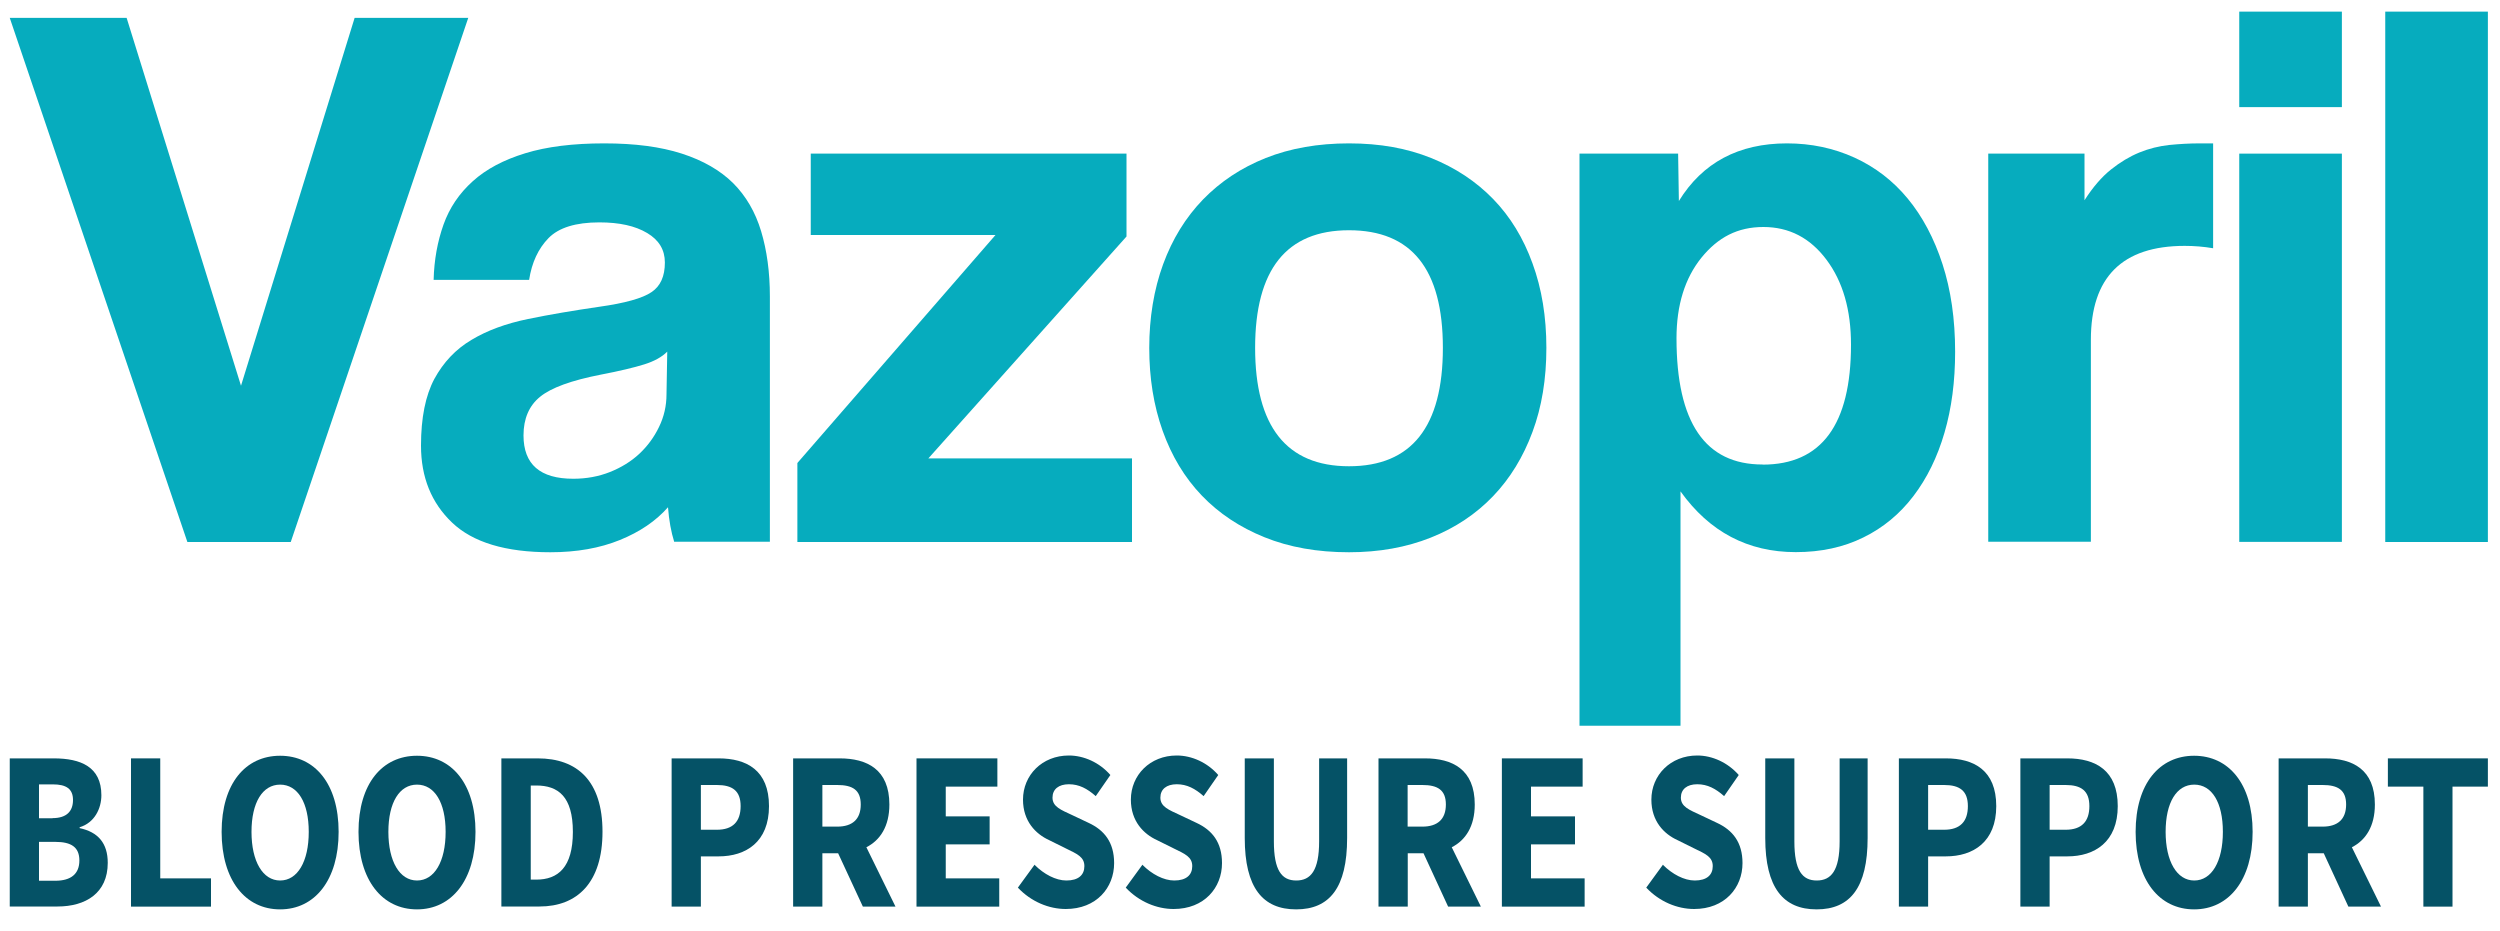
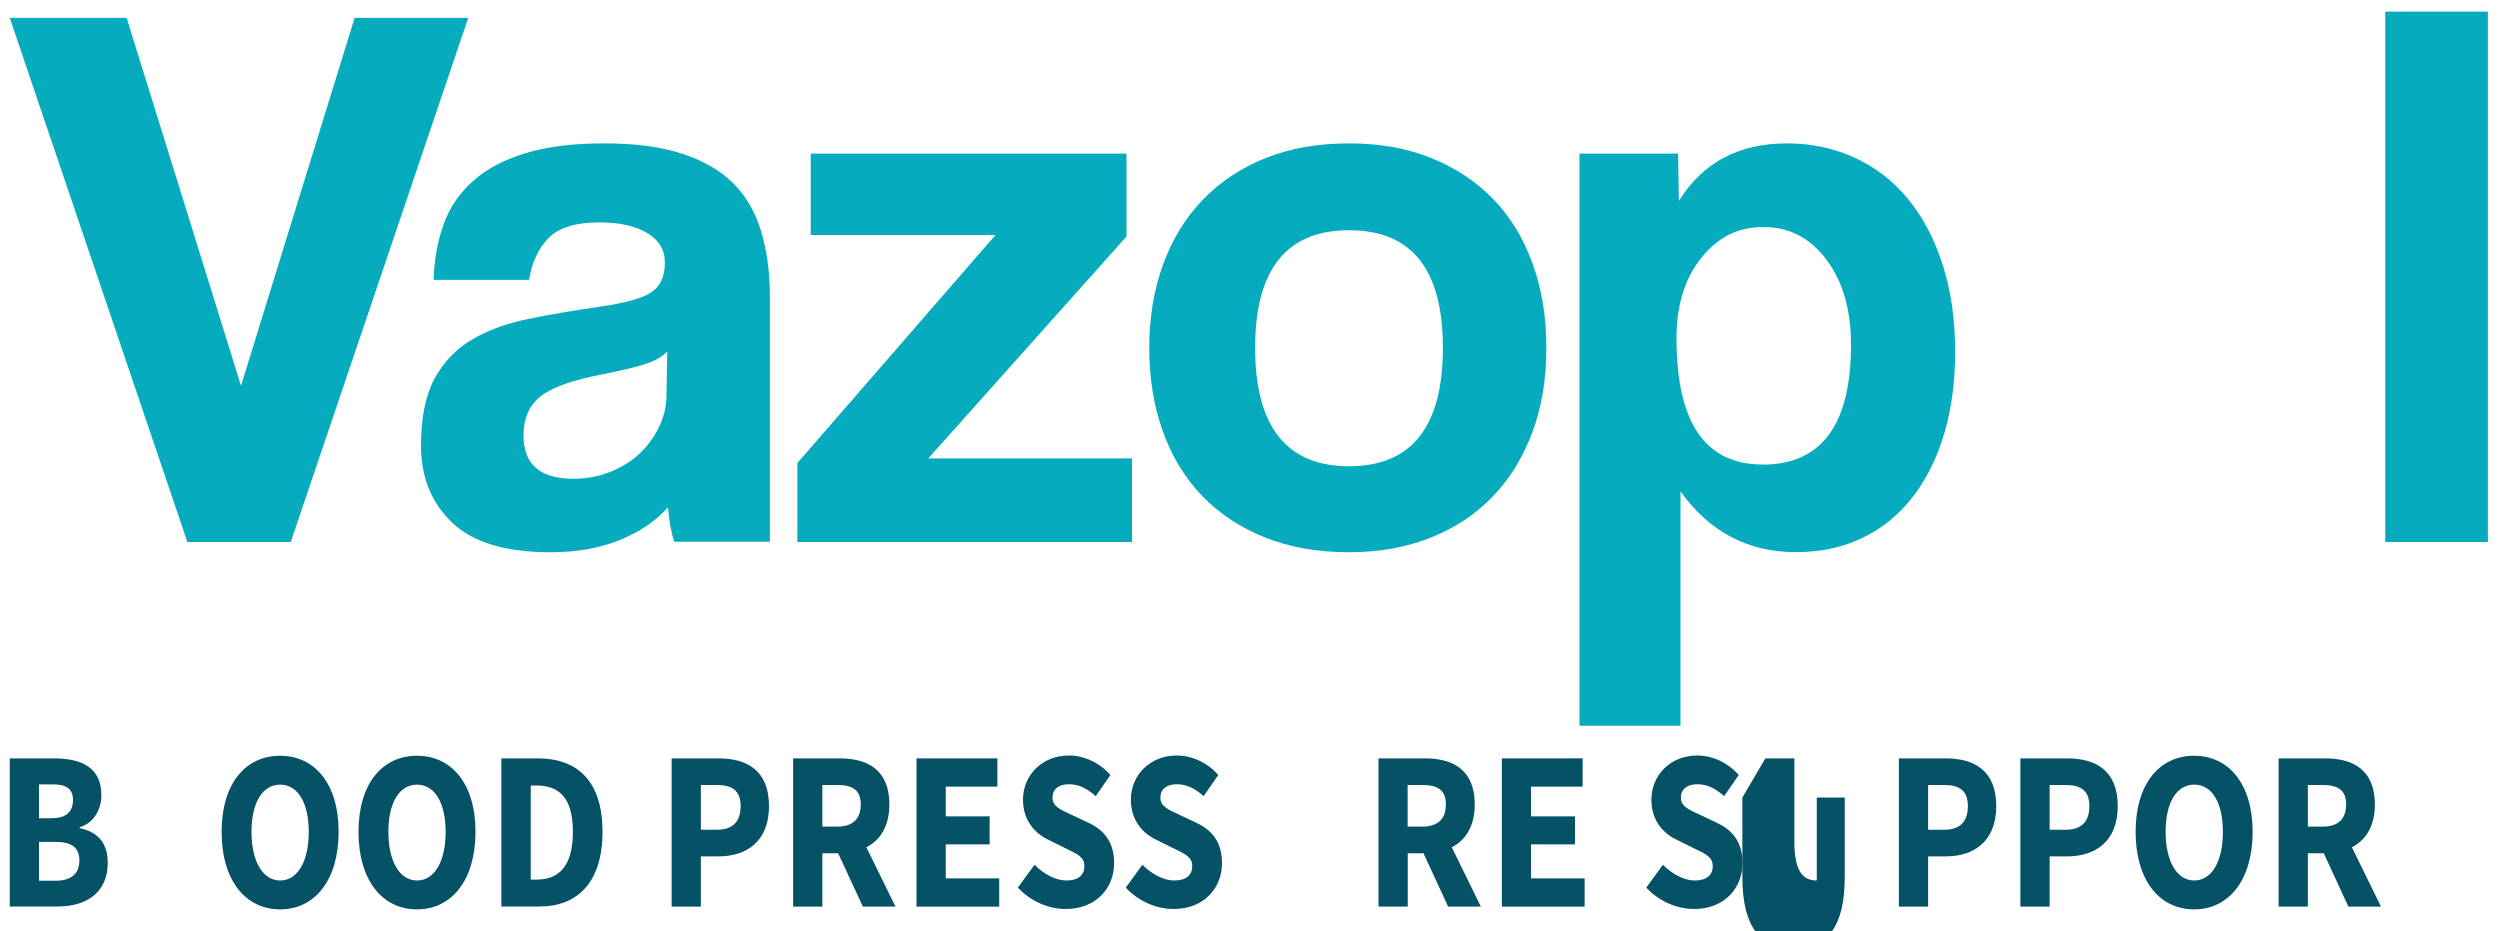
<svg xmlns="http://www.w3.org/2000/svg" id="Layer_2" data-name="Layer 2" viewBox="0 0 200 74.5">
  <g>
    <polygon points="14.99 43.36 .78 1.43 10.13 1.43 19.28 30.86 28.37 1.43 37.46 1.43 23.26 43.36 14.99 43.36" style="fill: #06acbe;" />
    <path d="M53.94,43.36c-.25-.8-.42-1.72-.5-2.78-.97,1.1-2.25,1.97-3.85,2.62-1.6.65-3.45.98-5.56.98-3.58,0-6.2-.79-7.86-2.37-1.66-1.58-2.49-3.63-2.49-6.16,0-2.23.36-4.01,1.07-5.34.72-1.32,1.7-2.37,2.97-3.12,1.26-.76,2.77-1.31,4.52-1.67,1.75-.36,3.65-.68,5.71-.98,2.06-.29,3.45-.68,4.17-1.17.72-.48,1.07-1.27,1.07-2.37,0-1.01-.47-1.8-1.42-2.36-.95-.57-2.22-.85-3.82-.85-1.89,0-3.25.42-4.07,1.26-.82.84-1.34,1.96-1.55,3.34h-7.64c.04-1.6.31-3.07.79-4.42.48-1.35,1.26-2.5,2.34-3.47,1.07-.97,2.47-1.71,4.2-2.24,1.72-.53,3.83-.79,6.31-.79s4.51.27,6.22.82c1.7.55,3.07,1.34,4.1,2.36,1.03,1.03,1.78,2.32,2.24,3.85.46,1.53.7,3.27.7,5.21v19.63h-7.64ZM53.37,28.14c-.42.42-1.03.76-1.83,1.01-.8.25-1.96.53-3.47.82-2.36.46-3.98,1.05-4.86,1.77-.88.71-1.33,1.75-1.33,3.09,0,2.32,1.33,3.47,3.98,3.47,1.05,0,2.03-.18,2.94-.54.9-.36,1.68-.84,2.34-1.45.65-.61,1.18-1.32,1.58-2.15.4-.82.6-1.69.6-2.62l.06-3.41Z" style="fill: #06acbe;" />
    <polygon points="63.79 43.36 63.79 37.04 79.64 18.8 64.86 18.8 64.86 12.29 90.12 12.29 90.12 18.92 74.27 36.67 90.56 36.67 90.56 43.36 63.79 43.36" style="fill: #06acbe;" />
    <path d="M107.92,44.18c-2.53,0-4.78-.4-6.76-1.2-1.98-.8-3.65-1.91-5.02-3.34-1.37-1.43-2.41-3.16-3.13-5.18-.72-2.02-1.07-4.23-1.07-6.63s.37-4.67,1.11-6.69c.74-2.02,1.8-3.74,3.19-5.18,1.39-1.43,3.06-2.54,5.02-3.32,1.96-.78,4.18-1.17,6.66-1.17s4.63.39,6.57,1.17c1.94.78,3.59,1.87,4.96,3.28,1.37,1.41,2.42,3.13,3.15,5.15.74,2.02,1.11,4.27,1.11,6.76s-.37,4.73-1.11,6.72c-.74,2-1.79,3.72-3.15,5.14-1.37,1.43-3.03,2.54-4.99,3.32-1.96.78-4.14,1.17-6.54,1.17M107.92,37.3c5.01,0,7.51-3.16,7.51-9.47s-2.51-9.41-7.51-9.41-7.51,3.14-7.51,9.41,2.5,9.47,7.51,9.47Z" style="fill: #06acbe;" />
    <path d="M126.36,58.07V12.29h7.89l.06,3.79c1.89-3.07,4.78-4.61,8.65-4.61,1.93,0,3.73.38,5.4,1.14,1.66.76,3.08,1.85,4.26,3.28,1.18,1.43,2.11,3.18,2.78,5.24.67,2.06,1.01,4.4,1.01,7.01,0,2.36-.28,4.52-.85,6.47-.57,1.96-1.4,3.65-2.49,5.08-1.09,1.43-2.43,2.54-4.01,3.31-1.58.78-3.38,1.17-5.4,1.17-3.83,0-6.9-1.62-9.22-4.86v18.75h-8.08ZM141.01,37.17c4.71,0,7.07-3.2,7.07-9.6,0-2.78-.65-5.04-1.96-6.79-1.31-1.75-2.99-2.62-5.05-2.62s-3.63.82-4.96,2.46c-1.32,1.64-1.99,3.79-1.99,6.44,0,6.74,2.29,10.1,6.88,10.1Z" style="fill: #06acbe;" />
-     <path d="M159.06,43.36V12.29h7.7v3.73c.67-1.05,1.38-1.87,2.12-2.46.74-.59,1.49-1.04,2.27-1.36.78-.32,1.57-.51,2.37-.6.8-.08,1.62-.13,2.46-.13h1.07v8.39c-.76-.13-1.52-.19-2.27-.19-5.01,0-7.51,2.51-7.51,7.51v16.16h-8.21Z" style="fill: #06acbe;" />
-     <path d="M179.14.93h8.21v7.64h-8.21V.93ZM179.14,12.29h8.21v31.06h-8.21V12.29Z" style="fill: #06acbe;" />
    <rect x="190.82" y=".93" width="8.21" height="42.43" style="fill: #06acbe;" />
  </g>
  <g>
    <path d="M.78,60.67h3.52c2.15,0,3.81.67,3.81,2.95,0,1.05-.54,2.2-1.74,2.56v.07c1.47.31,2.25,1.2,2.25,2.78,0,2.42-1.77,3.49-4.02,3.49H.78v-11.86ZM4.2,65.45c1.14,0,1.64-.56,1.64-1.45s-.54-1.25-1.61-1.25h-1.11v2.71h1.08ZM4.42,70.46c1.26,0,1.93-.55,1.93-1.62s-.65-1.49-1.93-1.49h-1.3v3.11h1.3Z" style="fill: #055266;" />
-     <polygon points="10.48 60.67 12.82 60.67 12.82 70.27 16.88 70.27 16.88 72.53 10.48 72.53 10.48 60.67" style="fill: #055266;" />
    <path d="M17.73,66.55c0-3.87,1.91-6.09,4.68-6.09s4.68,2.24,4.68,6.09-1.9,6.2-4.68,6.2-4.68-2.33-4.68-6.2M24.7,66.55c0-2.36-.89-3.78-2.29-3.78s-2.29,1.42-2.29,3.78.9,3.89,2.29,3.89,2.29-1.51,2.29-3.89Z" style="fill: #055266;" />
    <path d="M28.68,66.55c0-3.87,1.91-6.09,4.68-6.09s4.68,2.24,4.68,6.09-1.9,6.2-4.68,6.2-4.68-2.33-4.68-6.2M35.65,66.55c0-2.36-.89-3.78-2.29-3.78s-2.29,1.42-2.29,3.78.9,3.89,2.29,3.89,2.29-1.51,2.29-3.89Z" style="fill: #055266;" />
    <path d="M40.11,60.67h2.91c3.16,0,5.18,1.8,5.18,5.87s-2.02,5.98-5.04,5.98h-3.05v-11.86ZM42.9,70.37c1.74,0,2.93-.98,2.93-3.82s-1.19-3.71-2.93-3.71h-.44v7.53h.44Z" style="fill: #055266;" />
    <path d="M53.73,60.67h3.76c2.24,0,4.03.95,4.03,3.82s-1.85,4.02-4.03,4.02h-1.42v4.02h-2.34v-11.86ZM57.35,66.38c1.28,0,1.9-.66,1.9-1.89s-.66-1.69-1.9-1.69h-1.28v3.58h1.28Z" style="fill: #055266;" />
    <path d="M69.03,72.53l-1.98-4.27h-1.26v4.27h-2.34v-11.86h3.72c2.18,0,3.98.87,3.98,3.69,0,1.75-.74,2.86-1.84,3.42l2.33,4.75h-2.61ZM65.79,66.13h1.19c1.22,0,1.88-.6,1.88-1.77s-.66-1.56-1.88-1.56h-1.19v3.33Z" style="fill: #055266;" />
    <polygon points="73.32 60.67 79.79 60.67 79.79 62.93 75.66 62.93 75.66 65.31 79.17 65.31 79.17 67.55 75.66 67.55 75.66 70.27 79.94 70.27 79.94 72.53 73.32 72.53 73.32 60.67" style="fill: #055266;" />
    <path d="M82.78,69.2c.73.73,1.68,1.24,2.53,1.24.96,0,1.44-.44,1.44-1.15,0-.74-.59-.98-1.49-1.42l-1.33-.66c-1.07-.49-2.09-1.51-2.09-3.24,0-1.96,1.53-3.53,3.67-3.53,1.19,0,2.44.55,3.32,1.56l-1.17,1.69c-.68-.6-1.33-.95-2.15-.95s-1.31.4-1.31,1.07c0,.73.68.98,1.58,1.4l1.31.62c1.25.58,2.04,1.55,2.04,3.22,0,1.97-1.42,3.67-3.87,3.67-1.34,0-2.77-.58-3.83-1.71l1.34-1.84Z" style="fill: #055266;" />
    <path d="M91.41,69.2c.73.73,1.68,1.24,2.53,1.24.96,0,1.44-.44,1.44-1.15,0-.74-.59-.98-1.49-1.42l-1.33-.66c-1.07-.49-2.09-1.51-2.09-3.24,0-1.96,1.53-3.53,3.67-3.53,1.19,0,2.44.55,3.32,1.56l-1.17,1.69c-.68-.6-1.33-.95-2.15-.95s-1.31.4-1.31,1.07c0,.73.68.98,1.58,1.4l1.31.62c1.25.58,2.04,1.55,2.04,3.22,0,1.97-1.42,3.67-3.87,3.67-1.34,0-2.77-.58-3.83-1.71l1.34-1.84Z" style="fill: #055266;" />
-     <path d="M99.59,60.67h2.32v6.64c0,2.33.63,3.13,1.79,3.13s1.83-.8,1.83-3.13v-6.64h2.24v6.37c0,3.98-1.41,5.71-4.08,5.71s-4.11-1.73-4.11-5.71v-6.37Z" style="fill: #055266;" />
    <path d="M115.85,72.53l-1.97-4.27h-1.26v4.27h-2.34v-11.86h3.72c2.18,0,3.98.87,3.98,3.69,0,1.75-.74,2.86-1.84,3.42l2.33,4.75h-2.61ZM112.61,66.13h1.18c1.22,0,1.88-.6,1.88-1.77s-.67-1.56-1.88-1.56h-1.18v3.33Z" style="fill: #055266;" />
    <polygon points="120.15 60.67 126.61 60.67 126.61 62.93 122.48 62.93 122.48 65.31 126 65.31 126 67.55 122.48 67.55 122.48 70.27 126.77 70.27 126.77 72.53 120.15 72.53 120.15 60.67" style="fill: #055266;" />
    <path d="M133.05,69.2c.73.73,1.68,1.24,2.53,1.24.96,0,1.44-.44,1.44-1.15,0-.74-.58-.98-1.49-1.42l-1.33-.66c-1.08-.49-2.09-1.51-2.09-3.24,0-1.96,1.53-3.53,3.67-3.53,1.19,0,2.43.55,3.32,1.56l-1.17,1.69c-.68-.6-1.33-.95-2.15-.95s-1.31.4-1.31,1.07c0,.73.68.98,1.58,1.4l1.31.62c1.25.58,2.04,1.55,2.04,3.22,0,1.97-1.42,3.67-3.87,3.67-1.34,0-2.77-.58-3.83-1.71l1.34-1.84Z" style="fill: #055266;" />
-     <path d="M141.23,60.67h2.32v6.64c0,2.33.63,3.13,1.79,3.13s1.83-.8,1.83-3.13v-6.64h2.24v6.37c0,3.98-1.41,5.71-4.08,5.71s-4.11-1.73-4.11-5.71v-6.37Z" style="fill: #055266;" />
+     <path d="M141.23,60.67h2.32v6.64c0,2.33.63,3.13,1.79,3.13v-6.64h2.24v6.37c0,3.98-1.41,5.71-4.08,5.71s-4.11-1.73-4.11-5.71v-6.37Z" style="fill: #055266;" />
    <path d="M151.91,60.67h3.76c2.24,0,4.03.95,4.03,3.82s-1.85,4.02-4.03,4.02h-1.42v4.02h-2.34v-11.86ZM155.53,66.38c1.28,0,1.9-.66,1.9-1.89s-.66-1.69-1.9-1.69h-1.28v3.58h1.28Z" style="fill: #055266;" />
    <path d="M161.63,60.67h3.76c2.24,0,4.03.95,4.03,3.82s-1.85,4.02-4.03,4.02h-1.42v4.02h-2.34v-11.86ZM165.25,66.38c1.28,0,1.9-.66,1.9-1.89s-.66-1.69-1.9-1.69h-1.28v3.58h1.28Z" style="fill: #055266;" />
    <path d="M170.85,66.55c0-3.87,1.92-6.09,4.68-6.09s4.68,2.24,4.68,6.09-1.9,6.2-4.68,6.2-4.68-2.33-4.68-6.2M177.83,66.55c0-2.36-.88-3.78-2.29-3.78s-2.29,1.42-2.29,3.78.9,3.89,2.29,3.89,2.29-1.51,2.29-3.89Z" style="fill: #055266;" />
    <path d="M187.87,72.53l-1.97-4.27h-1.27v4.27h-2.34v-11.86h3.72c2.18,0,3.98.87,3.98,3.69,0,1.75-.74,2.86-1.84,3.42l2.33,4.75h-2.61ZM184.63,66.13h1.18c1.22,0,1.88-.6,1.88-1.77s-.67-1.56-1.88-1.56h-1.18v3.33Z" style="fill: #055266;" />
-     <polygon points="193.87 62.93 191.03 62.93 191.03 60.67 199.03 60.67 199.03 62.93 196.2 62.93 196.2 72.53 193.87 72.53 193.87 62.93" style="fill: #055266;" />
  </g>
</svg>